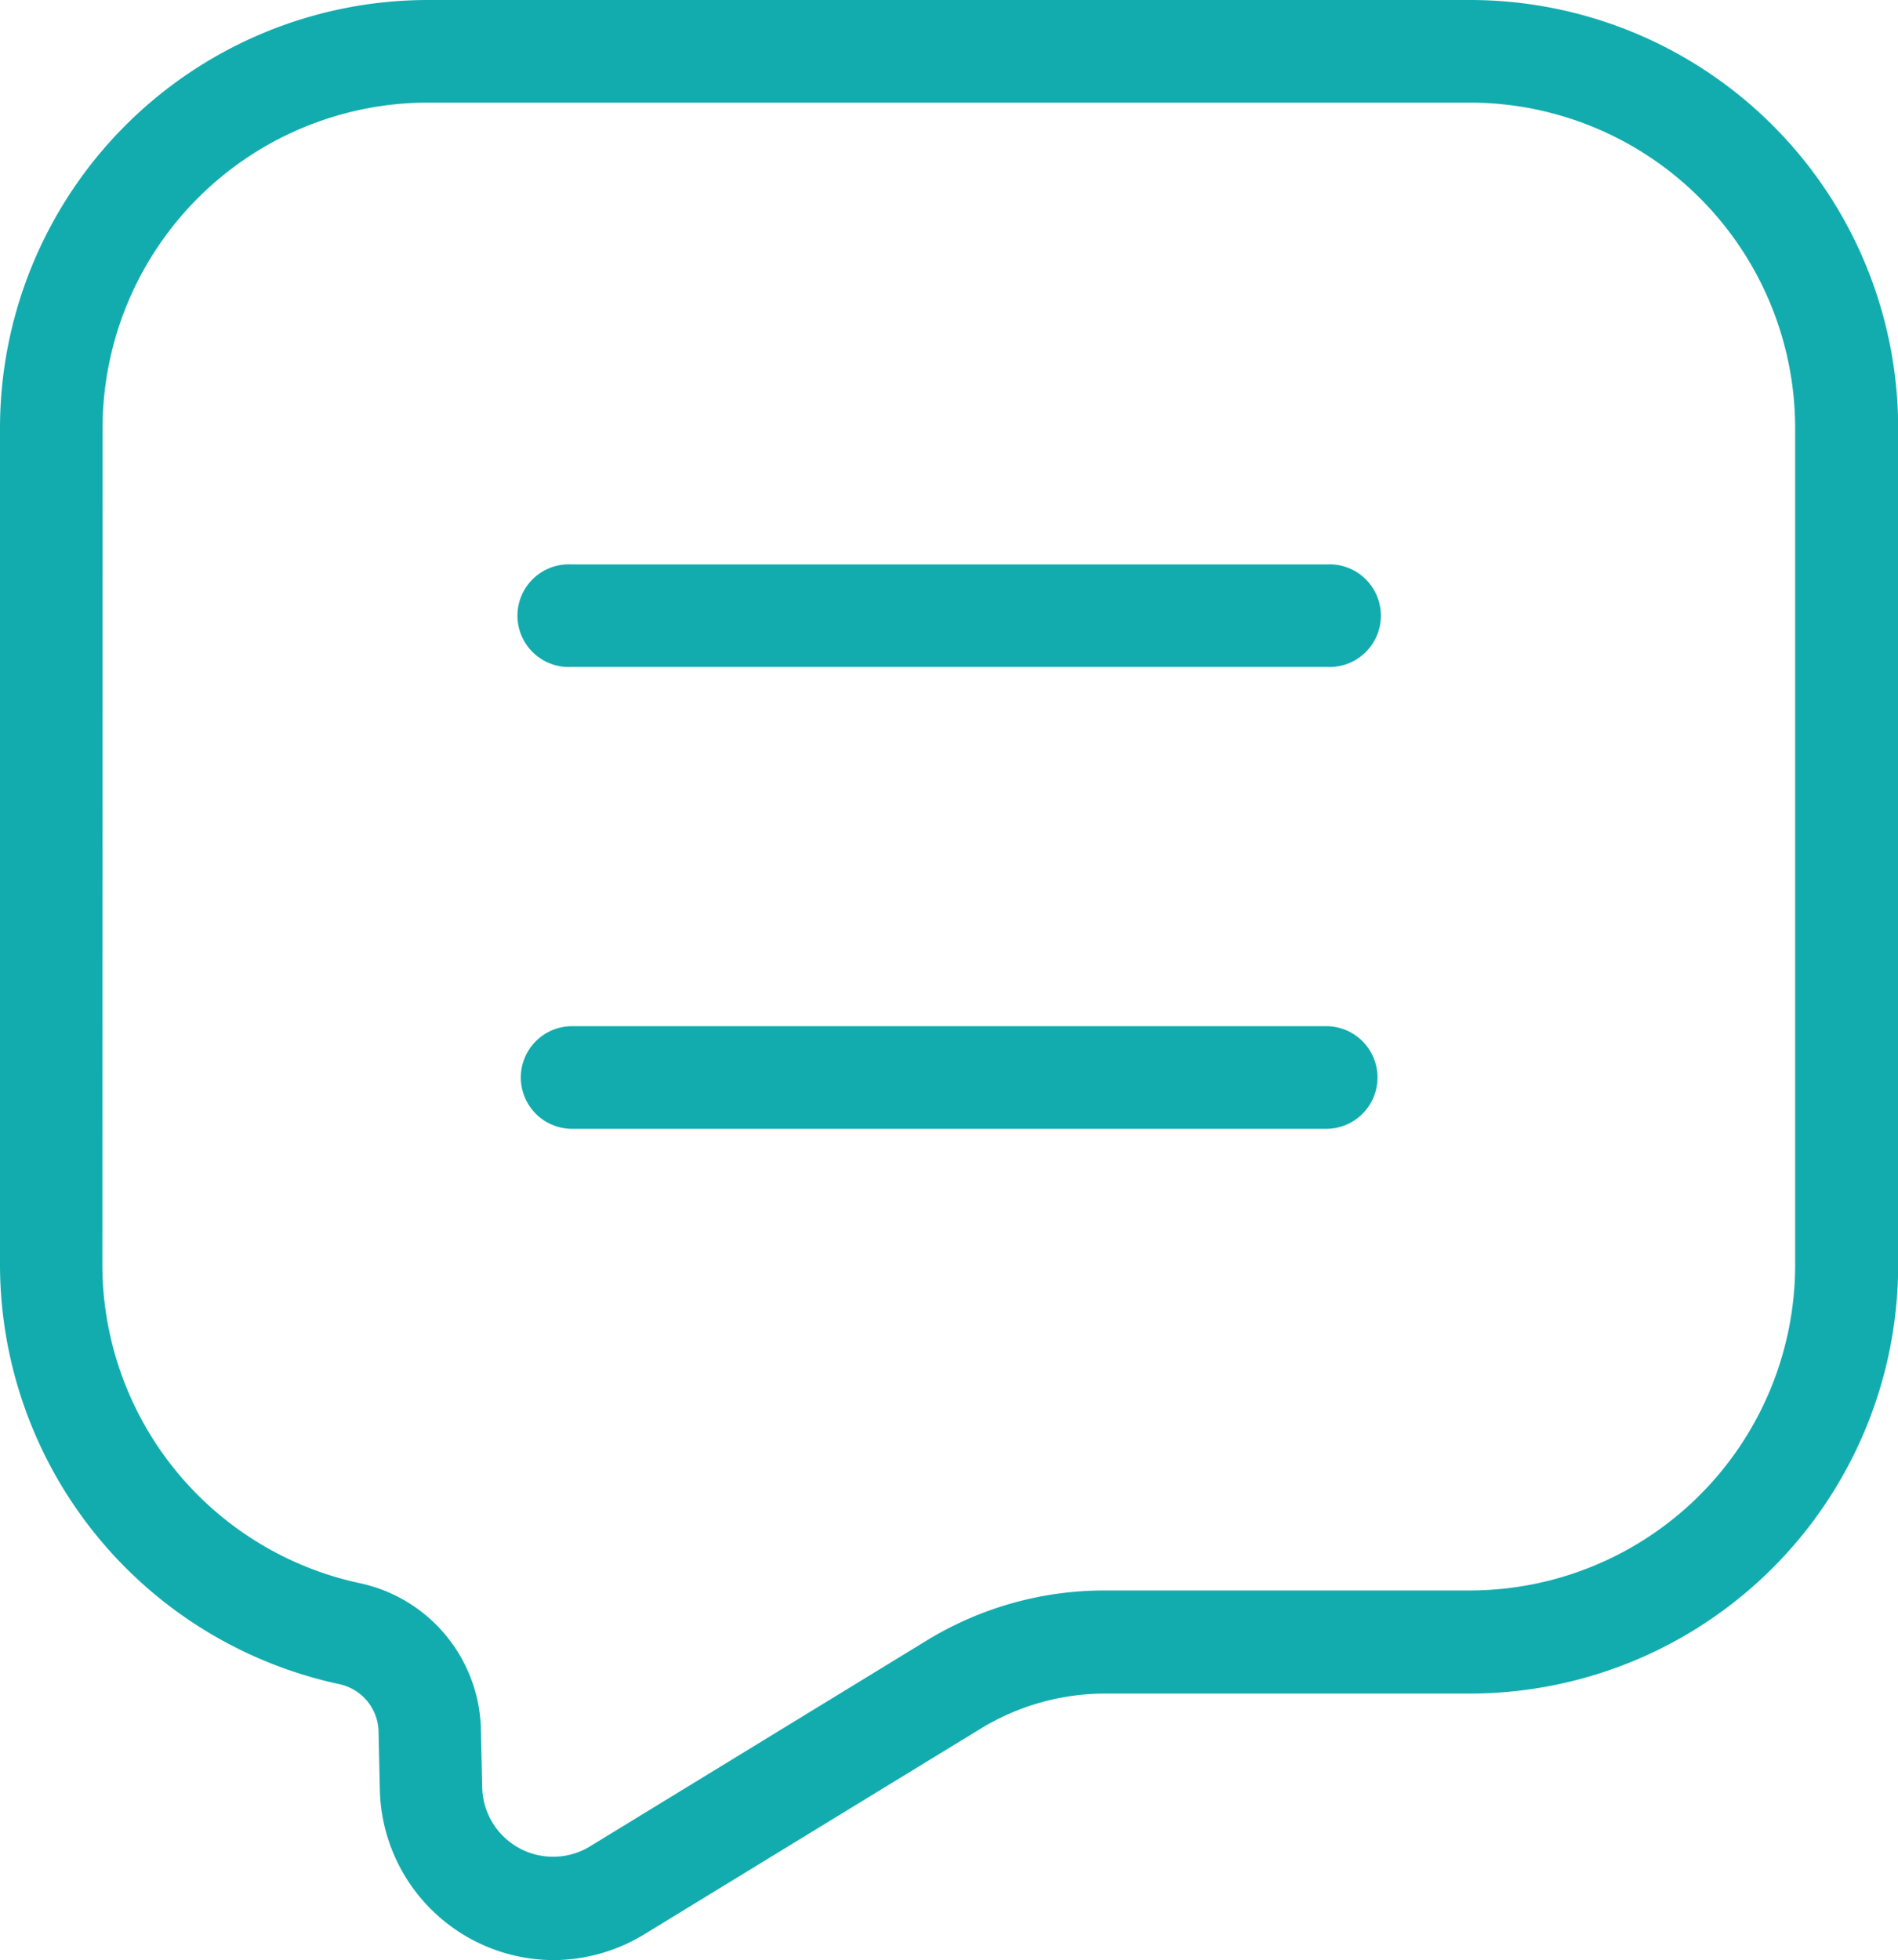
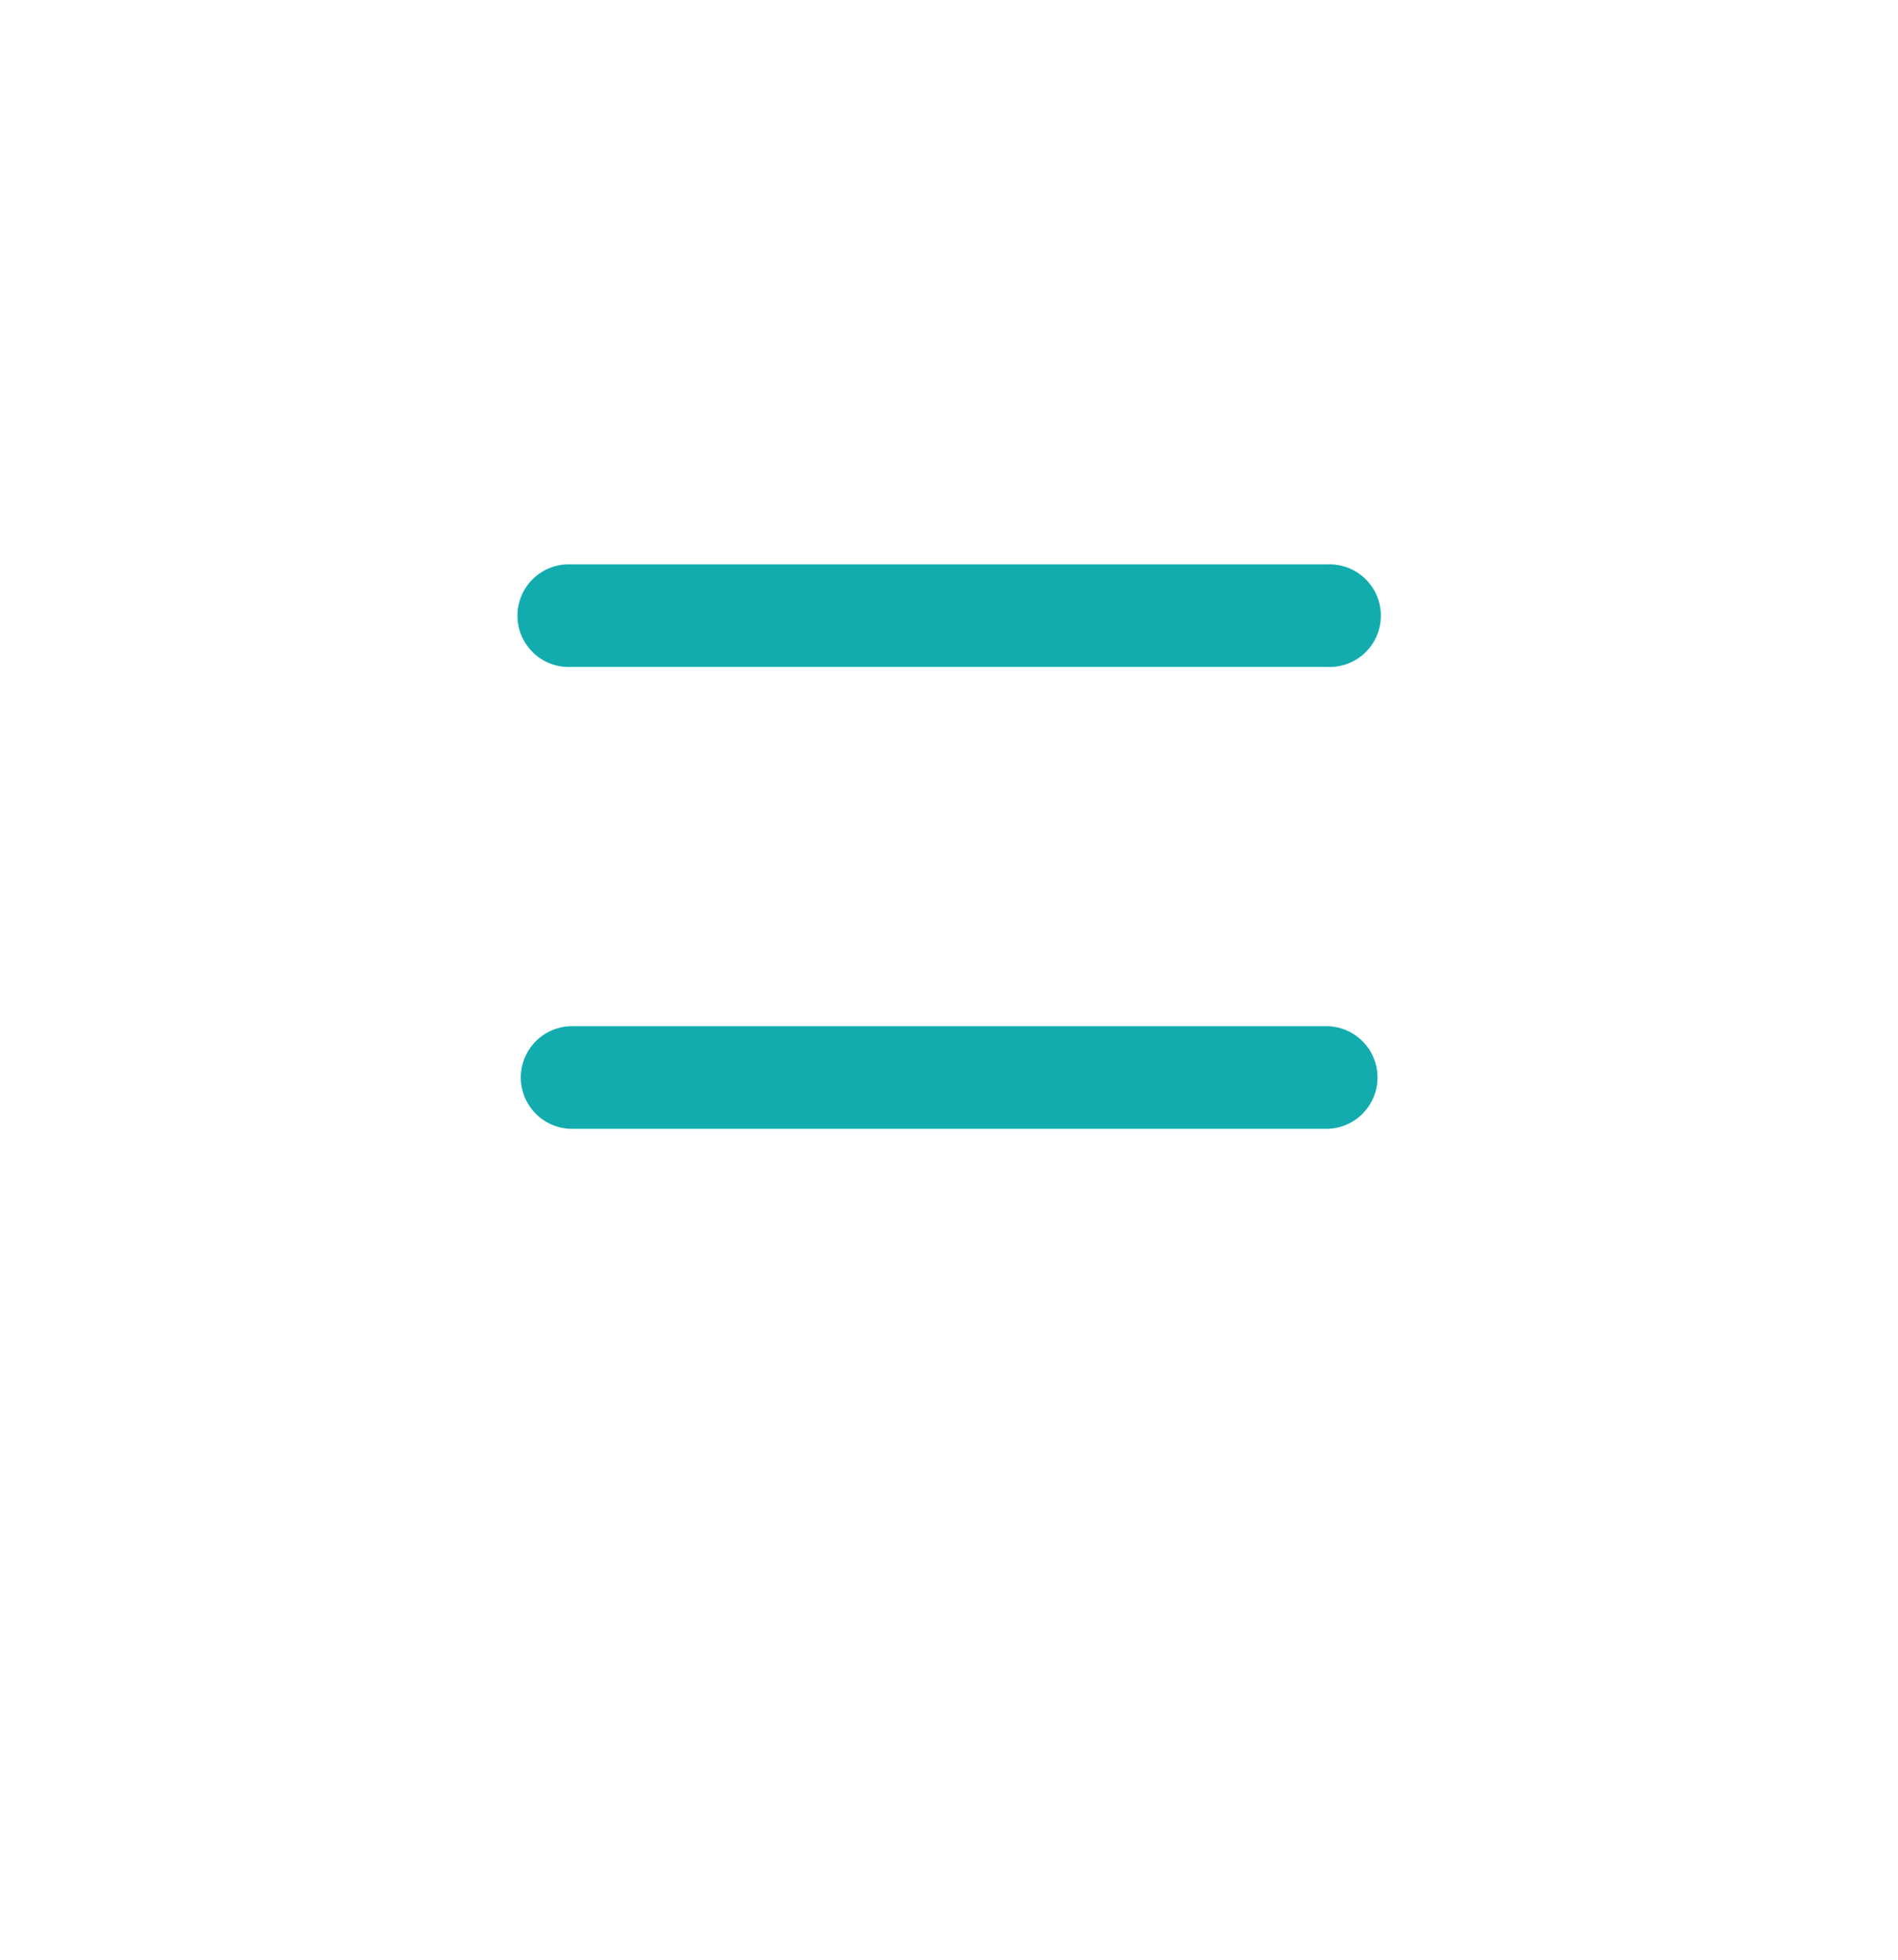
<svg xmlns="http://www.w3.org/2000/svg" width="34.473" height="35.592" viewBox="0 0 34.473 35.592">
  <g id="ic_consultation" transform="translate(-929.649 -5187.075)">
-     <path id="Path_48096" data-name="Path 48096" d="M148.986,103.388a.9.9,0,0,1,.685.876l.023,1.039a3.165,3.165,0,0,0,3.154,3.089,3.187,3.187,0,0,0,1.645-.466l6.112-3.736a4.347,4.347,0,0,1,2.259-.638H169.5a7.785,7.785,0,0,0,7.771-7.775V80.57a7.777,7.777,0,0,0-7.77-7.77H150.565a7.777,7.777,0,0,0-7.77,7.77V95.78a7.8,7.8,0,0,0,6.191,7.607ZM144.658,80.57a5.915,5.915,0,0,1,5.907-5.907H169.5a5.914,5.914,0,0,1,5.9,5.907V95.78a5.914,5.914,0,0,1-5.907,5.9h-6.634a6.185,6.185,0,0,0-3.233.909l-6.112,3.736a1.288,1.288,0,0,1-1.961-1.072l-.023-1.039a2.78,2.78,0,0,0-2.171-2.66,5.918,5.918,0,0,1-4.705-5.781Z" transform="translate(786.854 5114.275)" fill="#12acaf" />
    <path id="Path_48097" data-name="Path 48097" d="M257.073,197.865h13.757a.932.932,0,1,0,0-1.863H257.073a.932.932,0,1,0,0,1.863Z" transform="translate(682.937 5001.321)" fill="#12acaf" />
    <path id="Path_48098" data-name="Path 48098" d="M257.073,298.665h13.757a.932.932,0,0,0,0-1.863H257.073a.932.932,0,0,0,0,1.863Z" transform="translate(682.937 4908.907)" fill="#12acaf" />
  </g>
</svg>